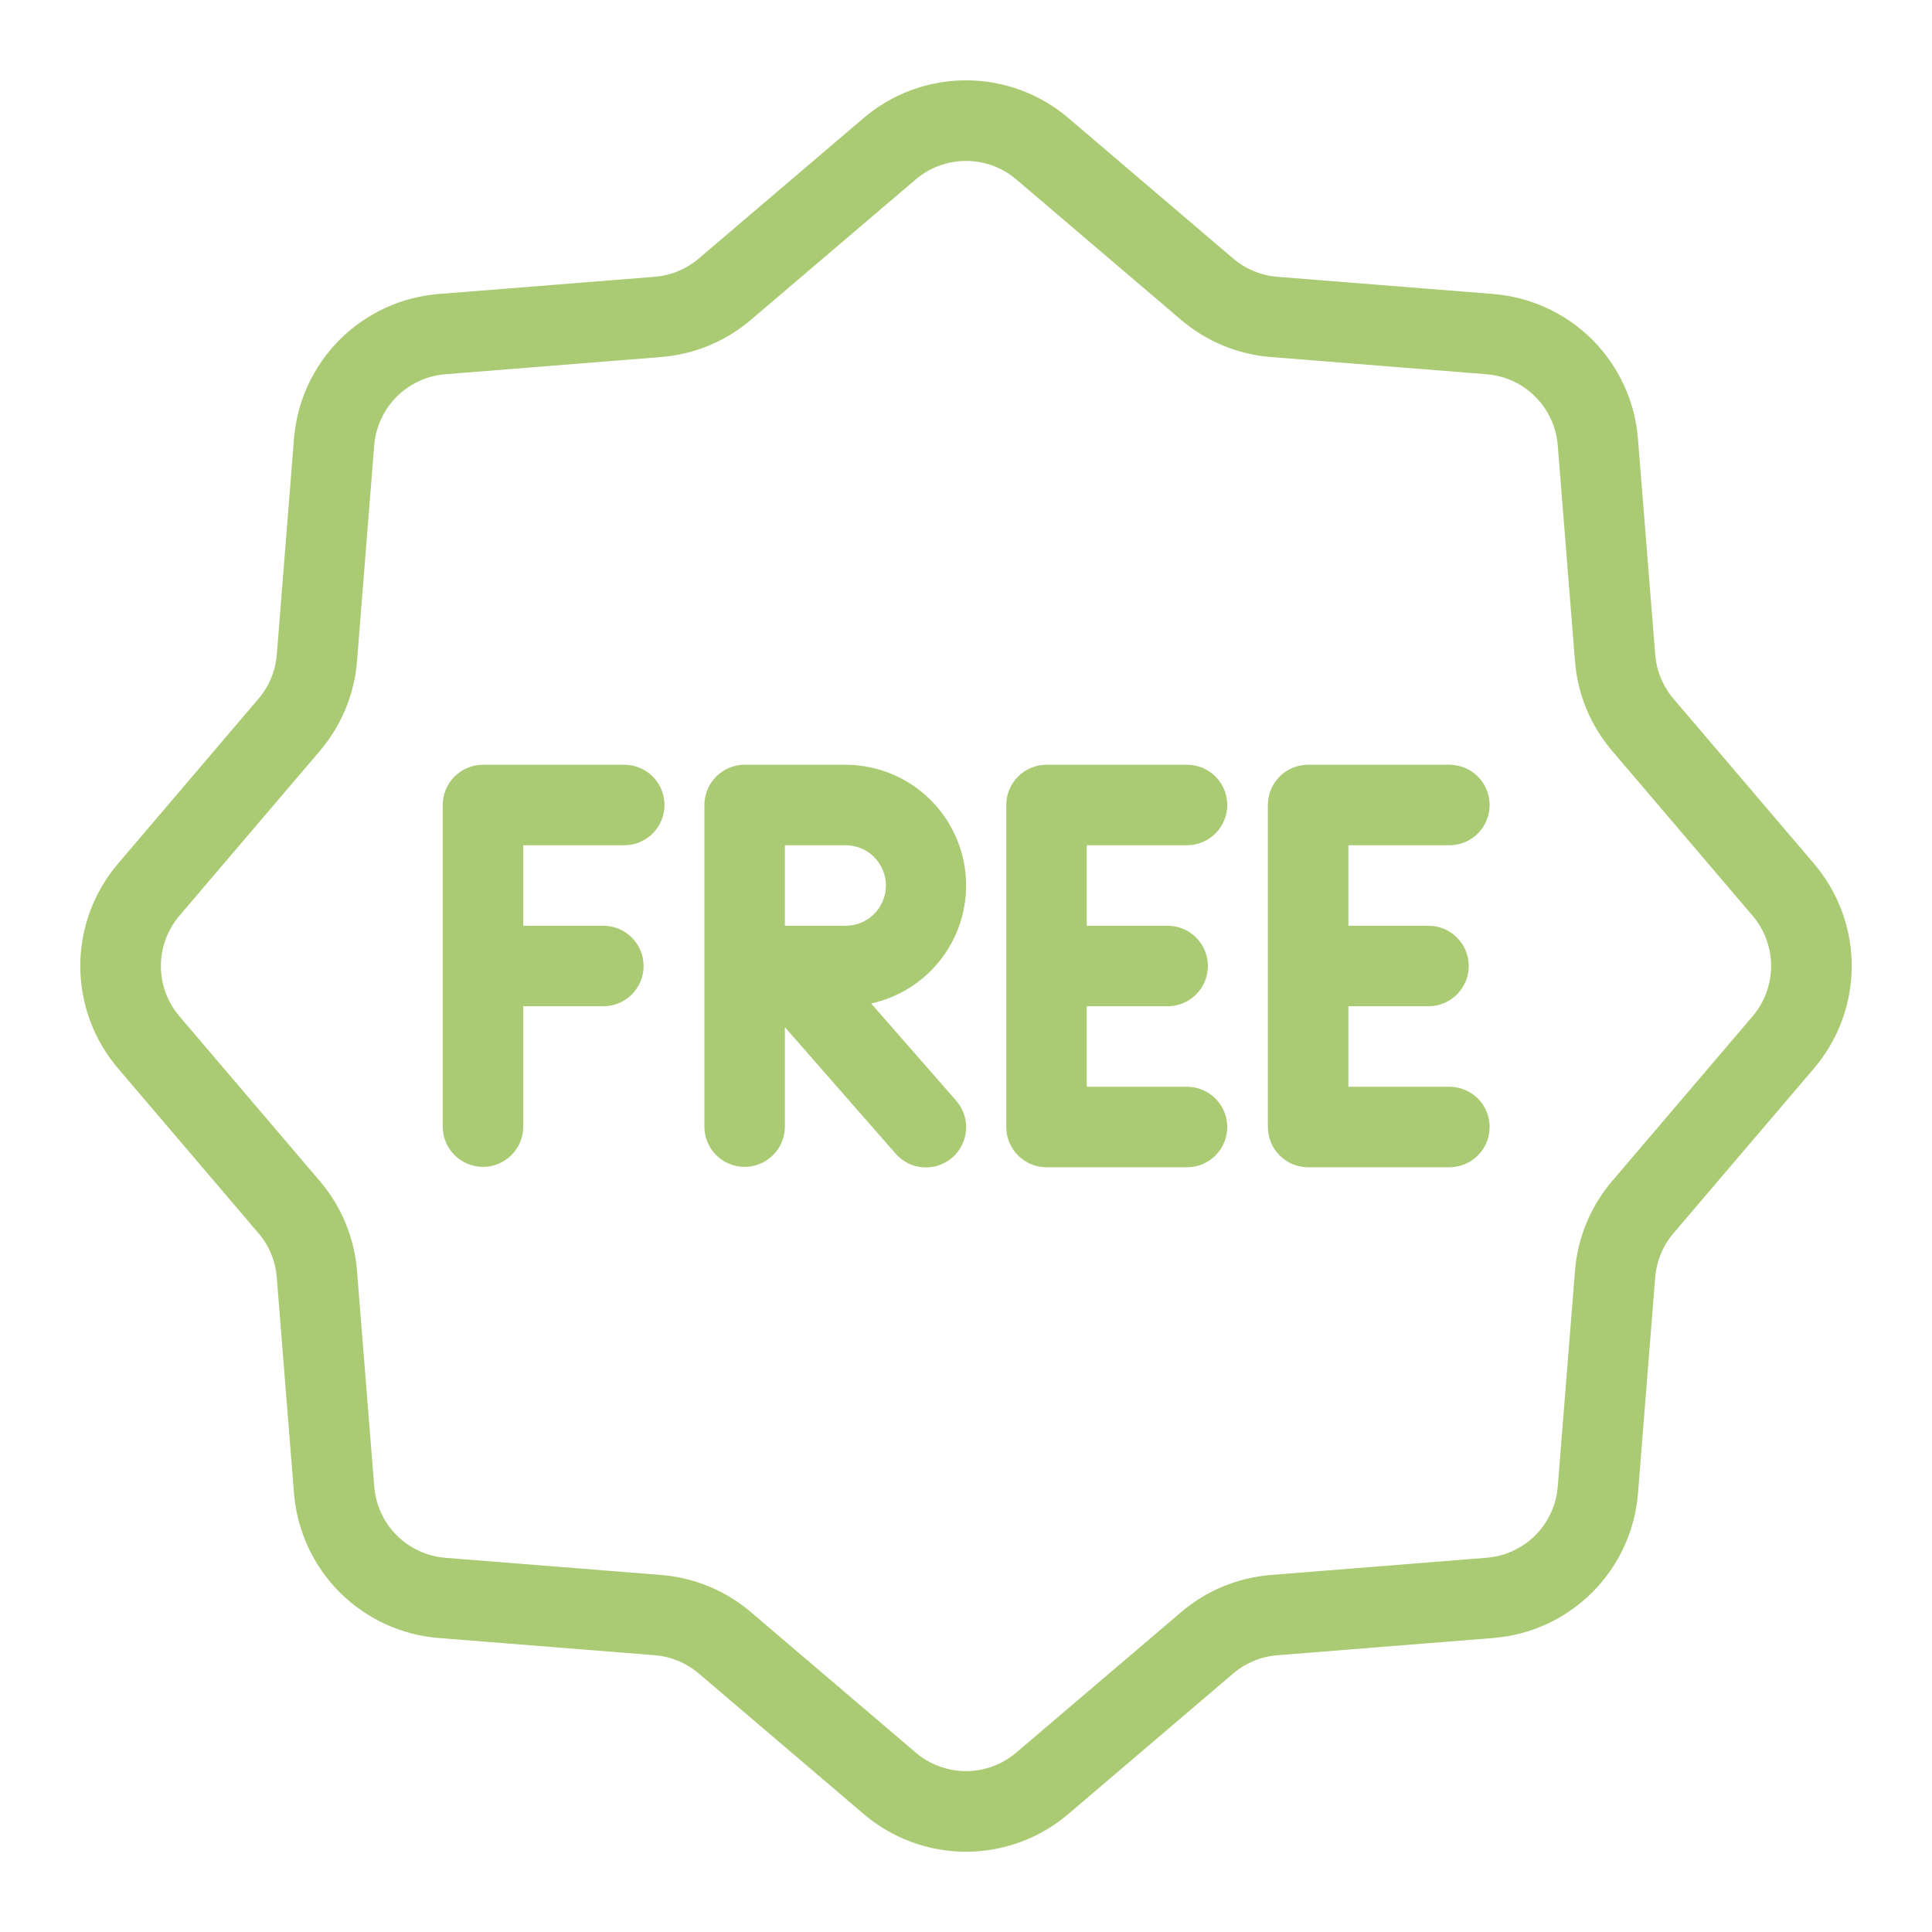
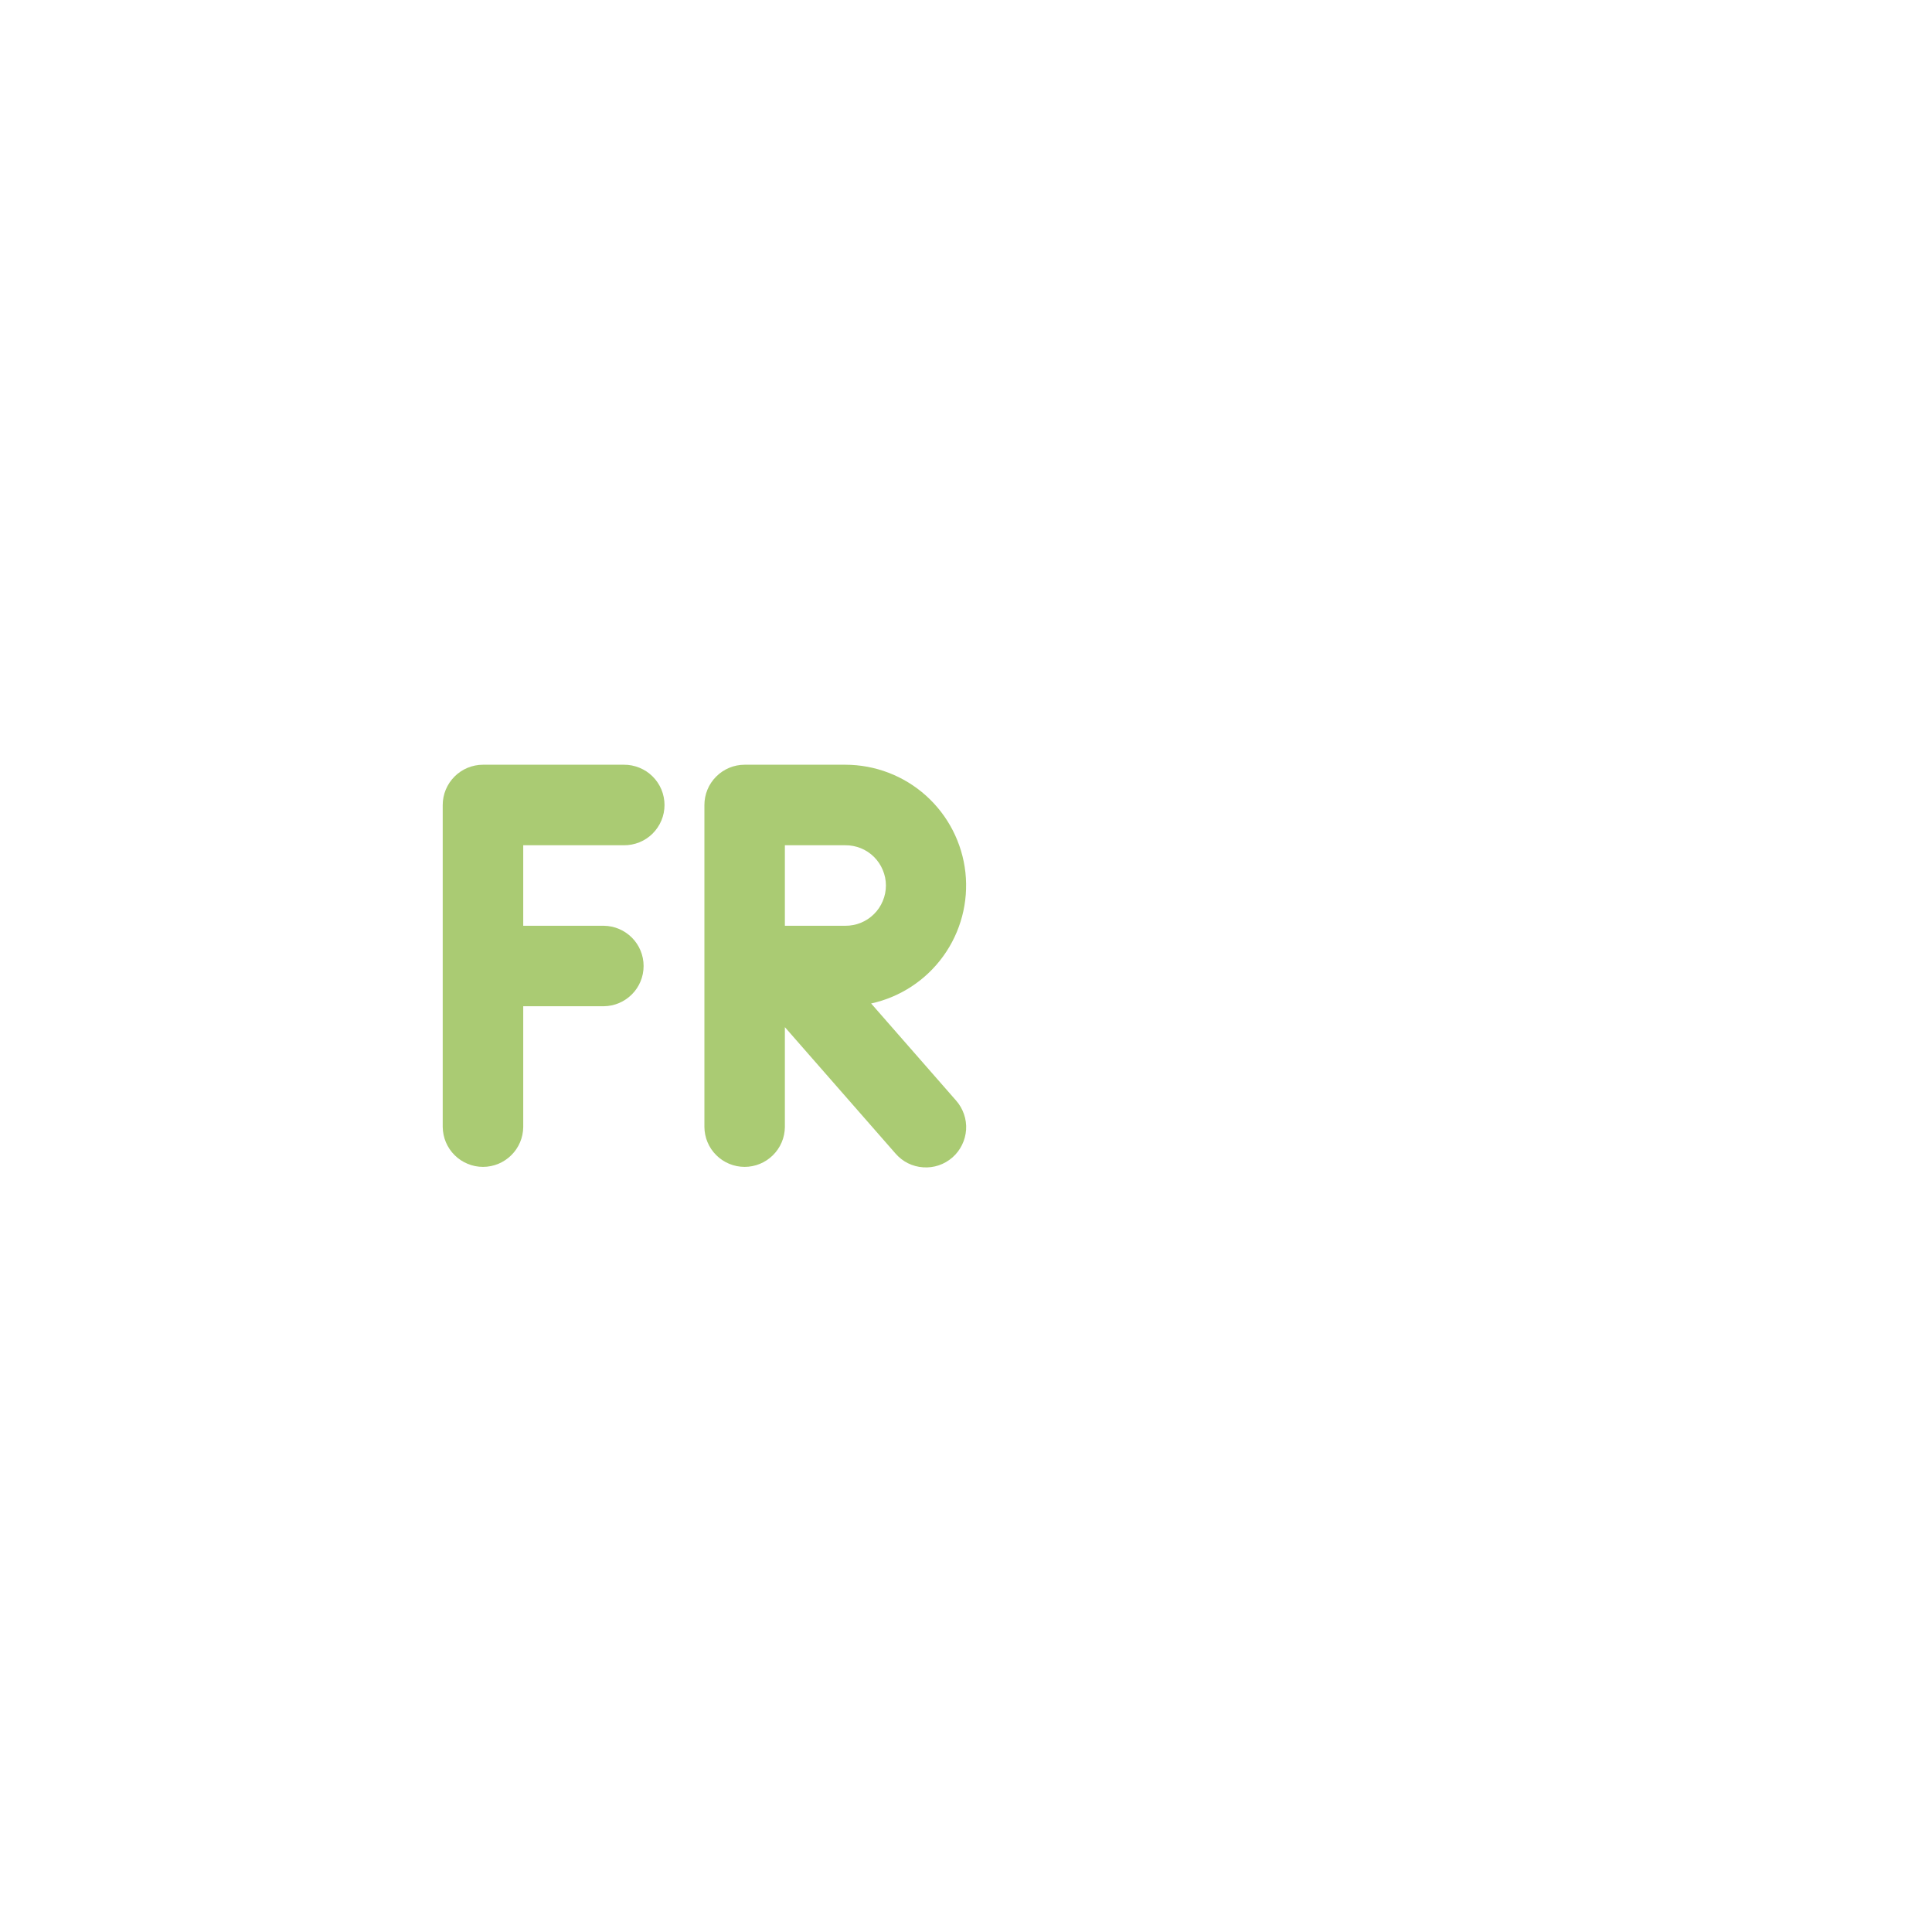
<svg xmlns="http://www.w3.org/2000/svg" width="40" height="40" viewBox="0 0 40 40" fill="none">
-   <path d="M37.55 17.873L34.649 14.469C34.429 14.211 34.296 13.89 34.27 13.552L33.913 9.094C33.854 8.316 33.518 7.585 32.967 7.033C32.415 6.482 31.684 6.146 30.906 6.086L26.448 5.731C26.11 5.704 25.788 5.571 25.53 5.351L22.127 2.45C21.535 1.942 20.78 1.663 20 1.663C19.22 1.663 18.465 1.942 17.873 2.45L14.47 5.35C14.212 5.571 13.89 5.704 13.552 5.731L9.094 6.086C8.316 6.145 7.585 6.481 7.033 7.033C6.481 7.585 6.145 8.316 6.086 9.094L5.731 13.551C5.704 13.89 5.571 14.211 5.35 14.469L2.45 17.873C1.942 18.465 1.662 19.22 1.662 20C1.662 20.78 1.942 21.535 2.45 22.127L5.35 25.531C5.571 25.788 5.704 26.11 5.73 26.448L6.086 30.906C6.146 31.684 6.481 32.415 7.033 32.967C7.585 33.519 8.316 33.855 9.094 33.914L13.551 34.269C13.89 34.296 14.211 34.429 14.47 34.65L17.873 37.55C18.465 38.058 19.22 38.338 20 38.338C20.78 38.338 21.535 38.058 22.127 37.55L25.53 34.65C25.788 34.429 26.11 34.296 26.448 34.27L30.906 33.914C31.684 33.854 32.415 33.519 32.967 32.967C33.519 32.415 33.855 31.684 33.914 30.906L34.269 26.449C34.296 26.11 34.429 25.788 34.65 25.53L37.55 22.127C38.058 21.535 38.338 20.78 38.338 20C38.338 19.22 38.058 18.465 37.55 17.873ZM36.281 21.046L33.381 24.449C32.932 24.974 32.661 25.627 32.608 26.316L32.252 30.773C32.223 31.156 32.058 31.515 31.787 31.787C31.515 32.058 31.156 32.223 30.773 32.252L26.315 32.608C25.627 32.662 24.974 32.932 24.45 33.381L21.046 36.281C20.755 36.531 20.384 36.669 20 36.669C19.616 36.669 19.245 36.531 18.954 36.281L15.551 33.381C15.026 32.932 14.373 32.662 13.684 32.608L9.226 32.253C8.844 32.223 8.484 32.058 8.213 31.787C7.942 31.515 7.777 31.156 7.748 30.773L7.392 26.316C7.338 25.628 7.068 24.974 6.619 24.45L3.719 21.046C3.469 20.755 3.331 20.384 3.331 20C3.331 19.616 3.469 19.245 3.719 18.954L6.619 15.551C7.068 15.026 7.338 14.373 7.392 13.685L7.747 9.227C7.777 8.844 7.942 8.485 8.213 8.213C8.484 7.942 8.844 7.777 9.226 7.748L13.684 7.392C14.372 7.338 15.026 7.068 15.55 6.619L18.954 3.719C19.245 3.469 19.616 3.332 20 3.332C20.384 3.332 20.755 3.469 21.046 3.719L24.449 6.619C24.974 7.068 25.627 7.339 26.315 7.392L30.773 7.748C31.156 7.777 31.515 7.942 31.787 8.213C32.058 8.485 32.223 8.844 32.252 9.227L32.608 13.684C32.661 14.373 32.932 15.026 33.381 15.55L36.281 18.954C36.531 19.245 36.669 19.616 36.669 20C36.669 20.384 36.531 20.755 36.281 21.046Z" fill="#AACB73" />
  <path d="M17.5 15.833H15.417C15.196 15.833 14.984 15.921 14.828 16.078C14.671 16.234 14.584 16.446 14.584 16.667V23.333C14.586 23.553 14.674 23.763 14.83 23.917C14.986 24.072 15.197 24.159 15.417 24.159C15.636 24.159 15.847 24.072 16.003 23.917C16.159 23.763 16.248 23.553 16.25 23.333V21.266L18.54 23.882C18.612 23.965 18.699 24.034 18.797 24.083C18.896 24.132 19.003 24.161 19.112 24.168C19.222 24.176 19.332 24.162 19.436 24.127C19.54 24.092 19.636 24.036 19.719 23.964C19.801 23.892 19.869 23.804 19.917 23.705C19.966 23.607 19.994 23.5 20.002 23.39C20.009 23.28 19.994 23.17 19.958 23.067C19.922 22.963 19.867 22.867 19.794 22.785L18.036 20.776C18.639 20.644 19.171 20.294 19.531 19.794C19.892 19.293 20.054 18.677 19.988 18.064C19.921 17.451 19.63 16.884 19.171 16.472C18.712 16.06 18.117 15.833 17.5 15.833ZM17.5 19.167H16.25V17.5H17.5C17.61 17.499 17.72 17.52 17.822 17.561C17.924 17.602 18.017 17.664 18.095 17.741C18.173 17.819 18.235 17.911 18.277 18.013C18.32 18.114 18.342 18.223 18.342 18.333C18.342 18.444 18.32 18.552 18.277 18.654C18.235 18.756 18.173 18.848 18.095 18.925C18.017 19.003 17.924 19.064 17.822 19.106C17.72 19.147 17.61 19.168 17.5 19.167V19.167Z" fill="#AACB73" />
-   <path d="M24.584 17.5C24.803 17.498 25.013 17.409 25.168 17.253C25.322 17.097 25.409 16.886 25.409 16.667C25.409 16.447 25.322 16.236 25.168 16.08C25.013 15.924 24.803 15.835 24.584 15.833H21.667C21.446 15.833 21.234 15.921 21.078 16.078C20.921 16.234 20.834 16.446 20.834 16.667V23.333C20.834 23.554 20.921 23.766 21.078 23.923C21.234 24.079 21.446 24.167 21.667 24.167H24.584C24.803 24.165 25.013 24.076 25.168 23.92C25.322 23.764 25.409 23.553 25.409 23.333C25.409 23.114 25.322 22.903 25.168 22.747C25.013 22.591 24.803 22.502 24.584 22.5H22.5V20.833H24.167C24.277 20.834 24.386 20.814 24.488 20.772C24.59 20.731 24.683 20.67 24.761 20.592C24.84 20.515 24.902 20.422 24.944 20.321C24.986 20.219 25.008 20.11 25.008 20C25.008 19.89 24.986 19.781 24.944 19.679C24.902 19.578 24.84 19.485 24.761 19.408C24.683 19.33 24.59 19.269 24.488 19.228C24.386 19.186 24.277 19.166 24.167 19.167H22.5V17.5H24.584Z" fill="#AACB73" />
  <path d="M12.916 15.833H10C9.779 15.833 9.567 15.921 9.411 16.077C9.254 16.234 9.166 16.446 9.166 16.667V23.333C9.169 23.553 9.257 23.763 9.413 23.917C9.569 24.072 9.78 24.159 10 24.159C10.219 24.159 10.43 24.072 10.586 23.917C10.742 23.763 10.831 23.553 10.833 23.333V20.833H12.5C12.72 20.831 12.929 20.742 13.084 20.586C13.239 20.43 13.325 20.22 13.325 20C13.325 19.78 13.239 19.57 13.084 19.414C12.929 19.258 12.72 19.169 12.5 19.167H10.833V17.5H12.917C13.027 17.501 13.136 17.48 13.238 17.439C13.34 17.398 13.433 17.336 13.511 17.259C13.589 17.181 13.651 17.089 13.694 16.987C13.736 16.886 13.758 16.777 13.758 16.667C13.758 16.557 13.736 16.448 13.694 16.346C13.651 16.244 13.589 16.152 13.511 16.075C13.433 15.997 13.34 15.936 13.238 15.895C13.136 15.853 13.027 15.832 12.917 15.833H12.916Z" fill="#AACB73" />
-   <path d="M30 17.5C30.11 17.501 30.219 17.48 30.321 17.439C30.423 17.398 30.516 17.336 30.595 17.259C30.673 17.181 30.735 17.089 30.777 16.987C30.82 16.886 30.841 16.777 30.841 16.667C30.841 16.557 30.82 16.448 30.777 16.346C30.735 16.244 30.673 16.152 30.595 16.075C30.516 15.997 30.423 15.936 30.321 15.895C30.219 15.853 30.11 15.832 30 15.833H27.083C26.862 15.833 26.65 15.921 26.494 16.077C26.338 16.234 26.25 16.446 26.25 16.667V23.333C26.25 23.554 26.338 23.766 26.494 23.922C26.65 24.079 26.862 24.167 27.083 24.167H30C30.11 24.168 30.219 24.147 30.321 24.105C30.423 24.064 30.516 24.003 30.595 23.925C30.673 23.848 30.735 23.756 30.777 23.654C30.82 23.552 30.841 23.443 30.841 23.333C30.841 23.223 30.82 23.114 30.777 23.012C30.735 22.911 30.673 22.819 30.595 22.741C30.516 22.664 30.423 22.602 30.321 22.561C30.219 22.52 30.11 22.499 30 22.5H27.917V20.833H29.583C29.803 20.831 30.013 20.742 30.167 20.586C30.322 20.43 30.409 20.22 30.409 20C30.409 19.78 30.322 19.57 30.167 19.414C30.013 19.258 29.803 19.169 29.583 19.167H27.917V17.5H30Z" fill="#AACB73" />
</svg>